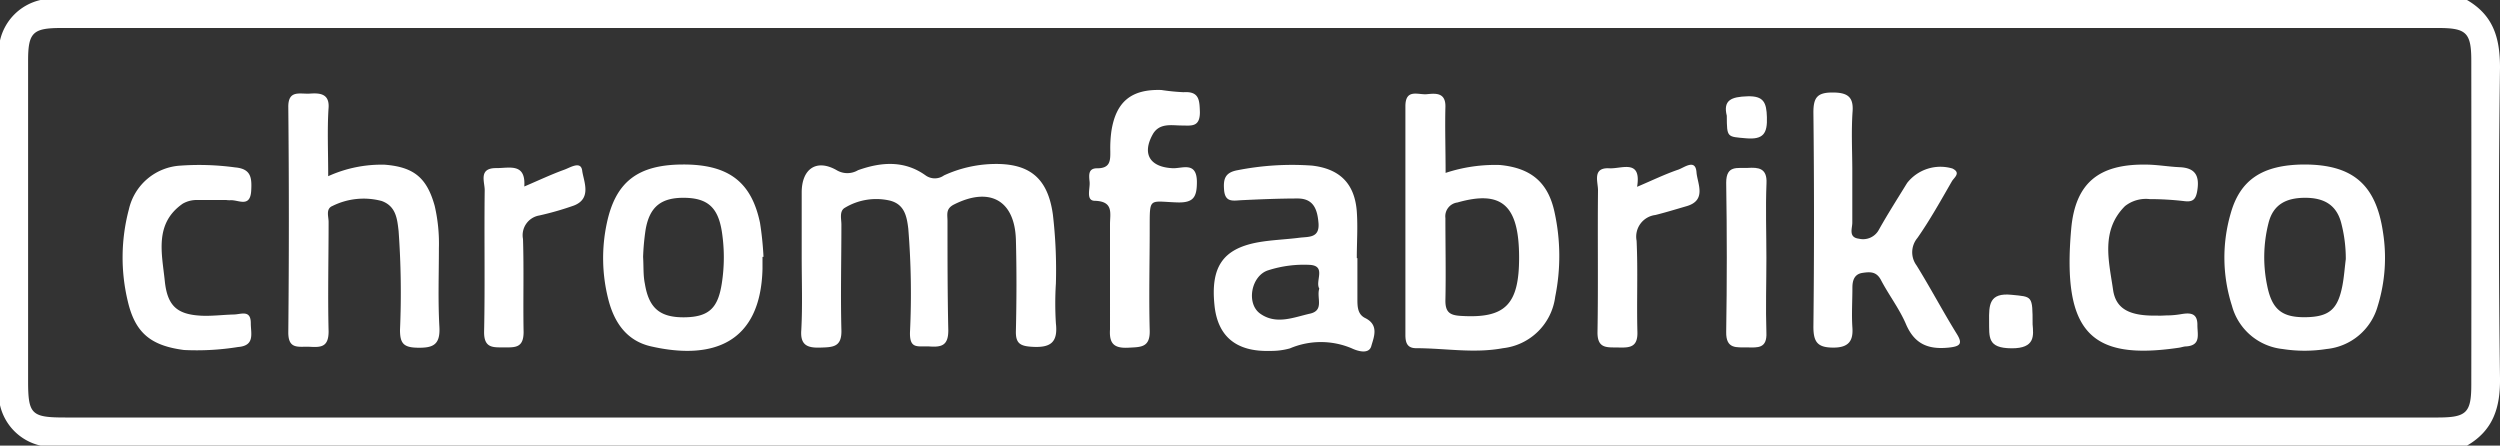
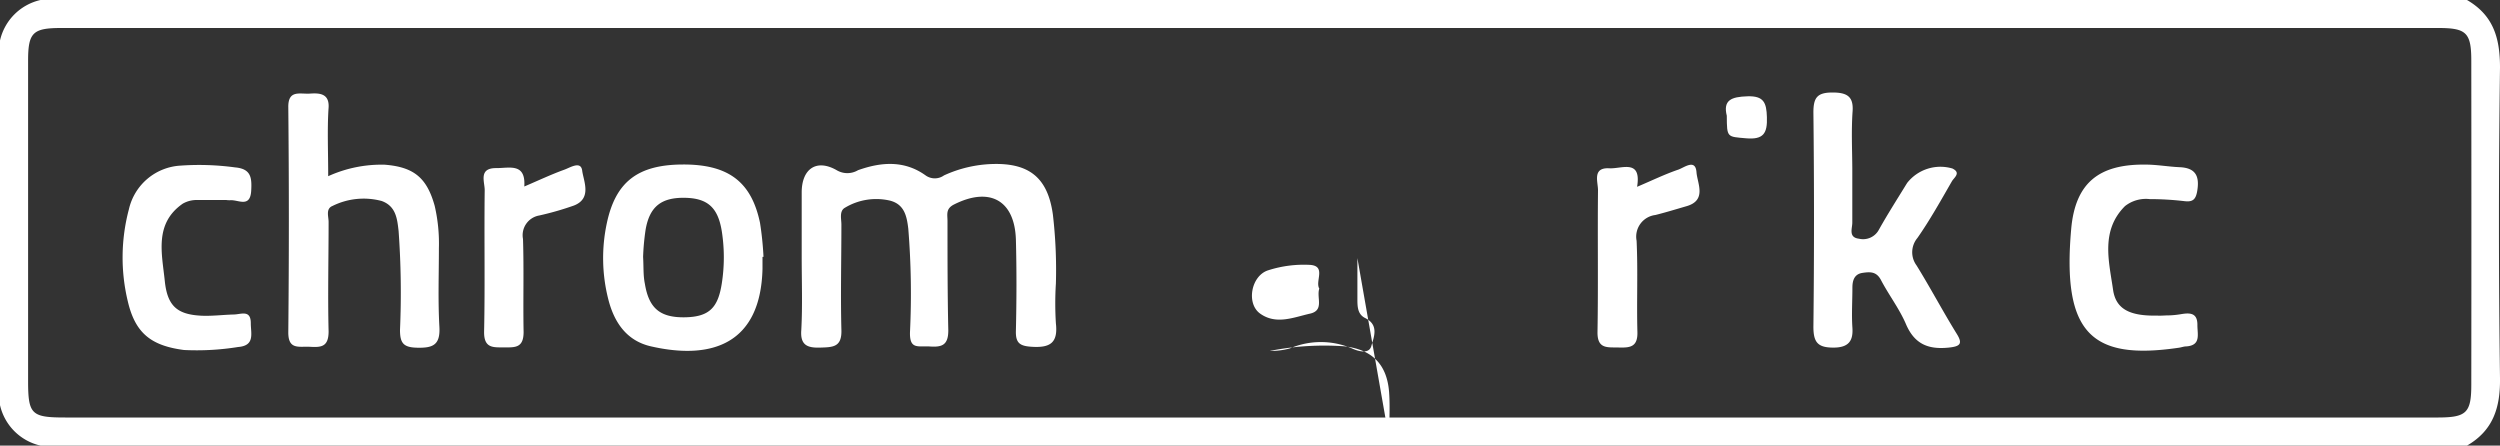
<svg xmlns="http://www.w3.org/2000/svg" width="250" height="44.56" viewBox="0 0 250 44.56">
  <rect x="0" y="0" width="250" height="44.56" fill="#333333" stroke="none" />
  <defs>
    <style>
      .a {
        fill: #fff;
      }
    </style>
  </defs>
  <title>cf</title>
  <g>
    <path class="a" d="M250,6.75c0-3-.69-5.23-3.3-6.75H4.05A5.37,5.37,0,0,0,0,4.05V40.51a5.37,5.37,0,0,0,4.05,4.05H246.7c2.61-1.51,3.34-3.79,3.3-6.75Q249.79,22.29,250,6.75Zm-2.87,31.71c0,2.81-.48,3.28-3.29,3.29H6.52c-3.39,0-3.71-.31-3.71-3.68q0-16,0-32c0-2.81.47-3.27,3.31-3.27H243.84c2.81,0,3.29.48,3.29,3.29Q247.15,22.27,247.13,38.46Z" />
    <path class="a" d="M80.17,25.71V19.24c0-2.33,1.45-3.39,3.5-2.22a2.08,2.08,0,0,0,2.13,0c2.33-.83,4.64-1,6.76.52a1.58,1.58,0,0,0,1.84,0,12.5,12.5,0,0,1,4.89-1.14c3.68-.1,5.5,1.42,6,5.07a47.81,47.81,0,0,1,.3,6.87,32,32,0,0,0,0,4c.22,1.93-.56,2.45-2.38,2.34-1.2-.07-1.66-.34-1.62-1.61.07-3,.08-6.07,0-9.1-.12-3.95-2.62-5.31-6.17-3.53-.87.43-.67,1-.67,1.67,0,3.64,0,7.29.08,10.93,0,1.46-.62,1.69-1.82,1.61S90.94,35,91,33.19a80.61,80.61,0,0,0-.17-10.31c-.15-1.27-.39-2.45-1.84-2.82a6.07,6.07,0,0,0-4.49.71c-.59.33-.36,1.11-.36,1.69,0,3.51-.09,7,0,10.52.06,1.75-.85,1.74-2.13,1.78s-2-.25-1.88-1.76C80.26,30.57,80.17,28.14,80.17,25.71Z" />
-     <path class="a" d="M144.56,17.29A15.76,15.76,0,0,1,150,16.5c3.1.3,4.82,1.73,5.46,4.75a20.47,20.47,0,0,1,.06,8.43,5.93,5.93,0,0,1-5.23,5.14c-2.9.54-5.78,0-8.67,0-.91,0-1.08-.56-1.08-1.34q0-11.43,0-22.85c0-1.8,1.28-1.13,2.14-1.21s1.92-.21,1.86,1.32C144.49,12.85,144.56,15,144.56,17.29Zm7.35,8.48c0-5.25-1.72-6.79-6.17-5.52a1.39,1.39,0,0,0-1.2,1.55c0,2.76.06,5.52,0,8.28,0,1.18.49,1.45,1.56,1.51C150.5,31.86,151.91,30.49,151.91,25.77Z" />
    <path class="a" d="M32.82,17.62a12.88,12.88,0,0,1,5.65-1.15c2.92.23,4.22,1.31,5,4.12a16.66,16.66,0,0,1,.42,4.22c0,2.63-.1,5.26.05,7.88.1,1.81-.65,2.12-2.23,2.08C40.35,34.74,40,34.32,40,33a86,86,0,0,0-.14-9.9c-.14-1.22-.26-2.48-1.69-3a7,7,0,0,0-4.91.49c-.72.29-.39,1.07-.4,1.63,0,3.64-.09,7.29,0,10.92,0,1.57-.76,1.6-1.86,1.54s-2.19.34-2.17-1.48q.11-11.22,0-22.46C28.8,8.94,30,9.43,31,9.36s2,0,1.85,1.53C32.72,13,32.82,15.18,32.82,17.62Z" />
    <path class="a" d="M185.23,16.81c0,1.82,0,3.64,0,5.46,0,.57-.41,1.47.66,1.6a1.79,1.79,0,0,0,2-.9c.89-1.59,1.87-3.12,2.82-4.67a4.23,4.23,0,0,1,4.53-1.45c.9.44.16.91-.05,1.28C194.11,20,193,22,191.74,23.8a2.22,2.22,0,0,0-.08,2.75c1.38,2.23,2.61,4.56,4,6.81.63,1,.39,1.28-.79,1.4-2.06.21-3.43-.36-4.28-2.36-.66-1.54-1.71-2.9-2.49-4.39-.45-.86-1.07-.84-1.86-.72s-1,.73-1,1.47c0,1.34-.09,2.7,0,4s-.35,2-1.9,2-2-.51-2-2.08q.12-10.71,0-21.43c0-1.48.37-2,1.91-2s2.14.46,2,2C185.13,13.16,185.22,15,185.23,16.81Z" />
-     <path class="a" d="M135.74,25.81c0,1.35,0,2.7,0,4.05,0,.77,0,1.57.79,1.95,1.41.7.84,1.94.6,2.8s-1.39.49-1.94.23a7.9,7.9,0,0,0-6.2,0,7,7,0,0,1-2,.25c-3.36.1-5.22-1.44-5.54-4.55-.4-3.82.82-5.65,4.31-6.3,1.38-.25,2.81-.29,4.21-.47.89-.11,2,.05,1.88-1.46-.11-1.35-.48-2.45-2.06-2.46-1.89,0-3.78.08-5.66.17-.84.05-1.61.23-1.72-1-.09-1.1.07-1.77,1.35-2a28.16,28.16,0,0,1,7.44-.46c2.79.32,4.27,1.81,4.48,4.59.11,1.55,0,3.11,0,4.66Zm-3.81,3.05c-.44-.74.71-2.24-.9-2.37a11.65,11.65,0,0,0-4.18.53c-1.72.51-2.26,3.3-.85,4.33,1.62,1.17,3.39.37,5.06,0C132.44,31,131.63,29.73,131.93,28.86Z" />
-     <path class="a" d="M230.41,16.45c4.86,0,7.19,2,7.89,6.78a16.3,16.3,0,0,1-.53,7.38,5.91,5.91,0,0,1-5.11,4.29,14.18,14.18,0,0,1-4.41,0,5.89,5.89,0,0,1-5.06-4.34,15.76,15.76,0,0,1-.14-9.15C224,17.94,226.28,16.48,230.41,16.45Zm4.17,9.46a14.15,14.15,0,0,0-.46-3.62c-.49-1.87-1.81-2.52-3.64-2.51s-3.16.64-3.63,2.53a13.9,13.9,0,0,0-.14,6.22c.48,2.43,1.49,3.23,3.88,3.19s3.21-.84,3.66-3.21C234.41,27.65,234.47,26.77,234.58,25.91Z" />
+     <path class="a" d="M135.74,25.81c0,1.35,0,2.7,0,4.05,0,.77,0,1.57.79,1.95,1.41.7.84,1.94.6,2.8s-1.39.49-1.94.23a7.9,7.9,0,0,0-6.2,0,7,7,0,0,1-2,.25a28.16,28.16,0,0,1,7.44-.46c2.79.32,4.27,1.81,4.48,4.59.11,1.55,0,3.11,0,4.66Zm-3.81,3.05c-.44-.74.71-2.24-.9-2.37a11.65,11.65,0,0,0-4.18.53c-1.72.51-2.26,3.3-.85,4.33,1.62,1.17,3.39.37,5.06,0C132.44,31,131.63,29.73,131.93,28.86Z" />
    <path class="a" d="M76.25,25.69c0,.4,0,.81,0,1.21-.19,7.44-5,9.15-11.18,7.73-2.42-.56-3.66-2.41-4.24-4.7a16.68,16.68,0,0,1-.15-7.6c.88-4.16,3.11-5.87,7.63-5.88s6.83,1.72,7.69,5.83a31.83,31.83,0,0,1,.35,3.4Zm-11.94,0c.06,1,0,1.84.18,2.7.4,2.45,1.53,3.38,4,3.34s3.32-1,3.69-3.39a16.86,16.86,0,0,0,0-5.21c-.38-2.38-1.42-3.32-3.73-3.35s-3.49.87-3.89,3.19A23.8,23.8,0,0,0,64.31,25.69Z" />
-     <path class="a" d="M111,27.28c0-1.62,0-3.24,0-4.86,0-1.07.39-2.28-1.51-2.34-.94,0-.46-1.23-.53-1.9s-.15-1.36.76-1.35c1.32,0,1.32-.78,1.31-1.72a12.38,12.38,0,0,1,.11-2c.46-2.95,2-4.21,5-4.11a20.93,20.93,0,0,0,2.21.22c1.59-.11,1.6.81,1.64,2,0,1.54-.89,1.33-1.84,1.33s-2.23-.3-2.89.91c-1.07,1.95-.26,3.25,2,3.36.95.05,2.41-.72,2.43,1.36,0,1.53-.33,2.12-2,2.06-2.84-.1-2.71-.56-2.72,2.65,0,3.37-.09,6.75,0,10.12.06,1.77-.9,1.69-2.14,1.76-1.41.07-1.92-.39-1.83-1.82C111,31.07,111,29.17,111,27.28Z" />
    <path class="a" d="M216.73,31.54c.47,0,.94-.05,1.41-.13.91-.15,1.62-.1,1.6,1.12,0,.91.37,2-1.1,2.11-.27,0-.53.11-.8.14-8.71,1.27-11.64-1.47-10.72-11.89.41-4.61,2.78-6.48,7.42-6.43,1.15,0,2.28.21,3.43.26,1.61.07,2,.91,1.75,2.39-.15.89-.49,1.11-1.32,1a30.21,30.21,0,0,0-3.43-.2,3.38,3.38,0,0,0-2.47.7c-2.46,2.46-1.6,5.53-1.19,8.39.29,1.95,1.72,2.61,4.41,2.56C216.06,31.58,216.39,31.55,216.73,31.54Z" />
    <path class="a" d="M22.62,20c-1.23,0-2.11,0-3,0a2.78,2.78,0,0,0-1.35.37c-2.87,2-2.07,5-1.79,7.74.26,2.51,1.26,3.34,3.65,3.46,1.07.05,2.15-.09,3.23-.12.72,0,1.73-.53,1.72.89,0,1,.44,2.23-1.27,2.36A26,26,0,0,1,18.4,35c-3.31-.43-4.88-1.7-5.62-4.87a18.73,18.73,0,0,1,.11-9.2,5.62,5.62,0,0,1,5.19-4.37,26.65,26.65,0,0,1,5.43.18c1.62.14,1.68,1.06,1.61,2.33-.1,1.72-1.25.92-2.05.95A2,2,0,0,1,22.62,20Z" />
    <path class="a" d="M163.71,18.68c1.51-.64,2.78-1.26,4.1-1.71.6-.2,1.74-1.14,1.84.26.08,1.1,1.06,2.8-1,3.39-1,.29-2.07.62-3.11.88a2.18,2.18,0,0,0-1.88,2.58c.14,3,0,6.07.08,9.1.05,1.54-.75,1.6-1.87,1.57s-2.15.18-2.12-1.56c.08-4.72,0-9.45.05-14.17,0-.85-.6-2.3,1.16-2.19C162.18,16.89,164.17,15.87,163.71,18.68Z" />
    <path class="a" d="M52.43,18.65c1.43-.61,2.7-1.21,4-1.68.59-.21,1.66-.92,1.79.1s1,2.77-.82,3.48a29.61,29.61,0,0,1-3.48,1A2,2,0,0,0,52.3,23.9c.1,3.1,0,6.2.06,9.29,0,1.56-.78,1.56-1.89,1.55s-2.09.14-2.06-1.58c.1-4.72,0-9.43.06-14.15,0-.83-.64-2.21,1.15-2.2C50.93,16.82,52.59,16.26,52.43,18.65Z" />
-     <path class="a" d="M176.64,25.79c0,2.49-.08,5,0,7.46.08,1.61-.86,1.51-1.91,1.49s-2.14.21-2.11-1.54q.12-7.47,0-14.93c0-1.8,1.14-1.42,2.17-1.48s1.94,0,1.86,1.54C176.55,20.81,176.64,23.3,176.64,25.79Z" />
-     <path class="a" d="M203.26,32.43c.09,1.11.29,2.42-2.12,2.4s-2.21-1.1-2.23-2.72,0-2.86,2.25-2.63C203.24,29.69,203.26,29.53,203.26,32.43Z" />
    <path class="a" d="M172.68,11.58c-.39-1.57.45-1.9,2.07-1.95s1.9.63,1.94,2.08c.06,1.63-.35,2.27-2.08,2.12C172.7,13.66,172.69,13.78,172.68,11.58Z" />
  </g>
</svg>